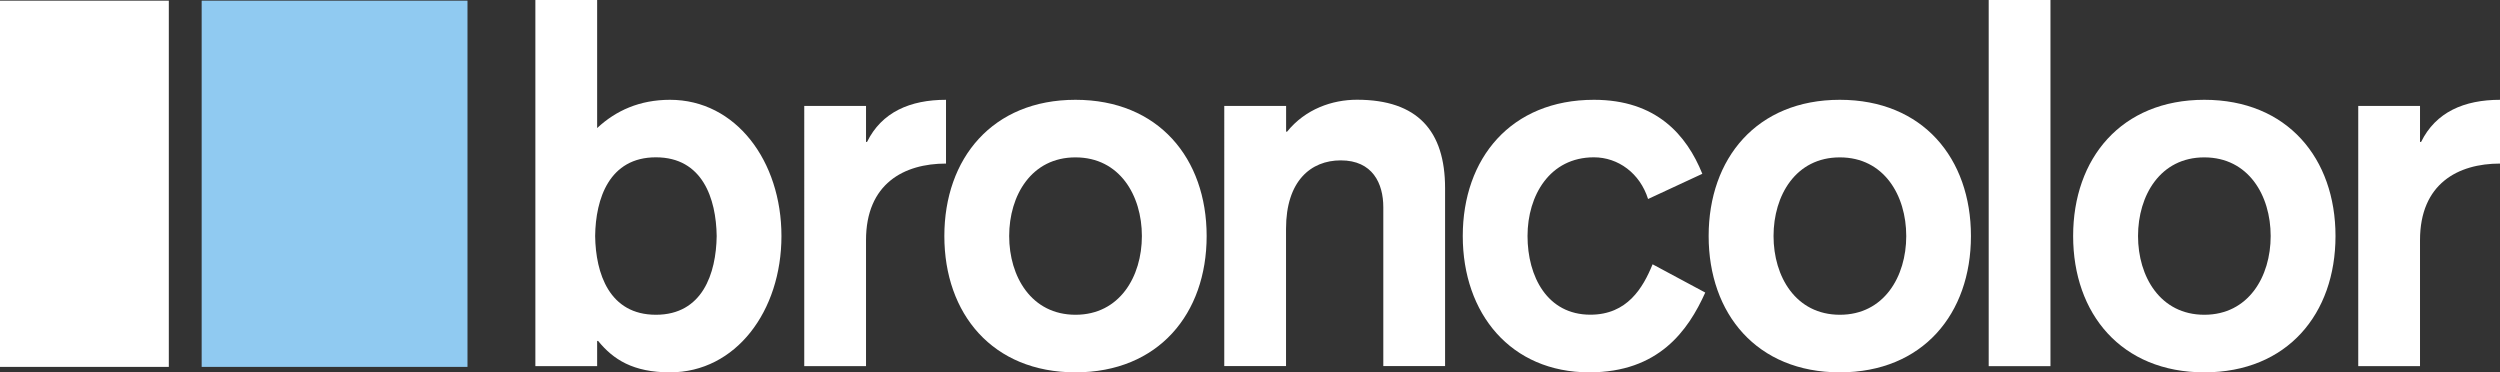
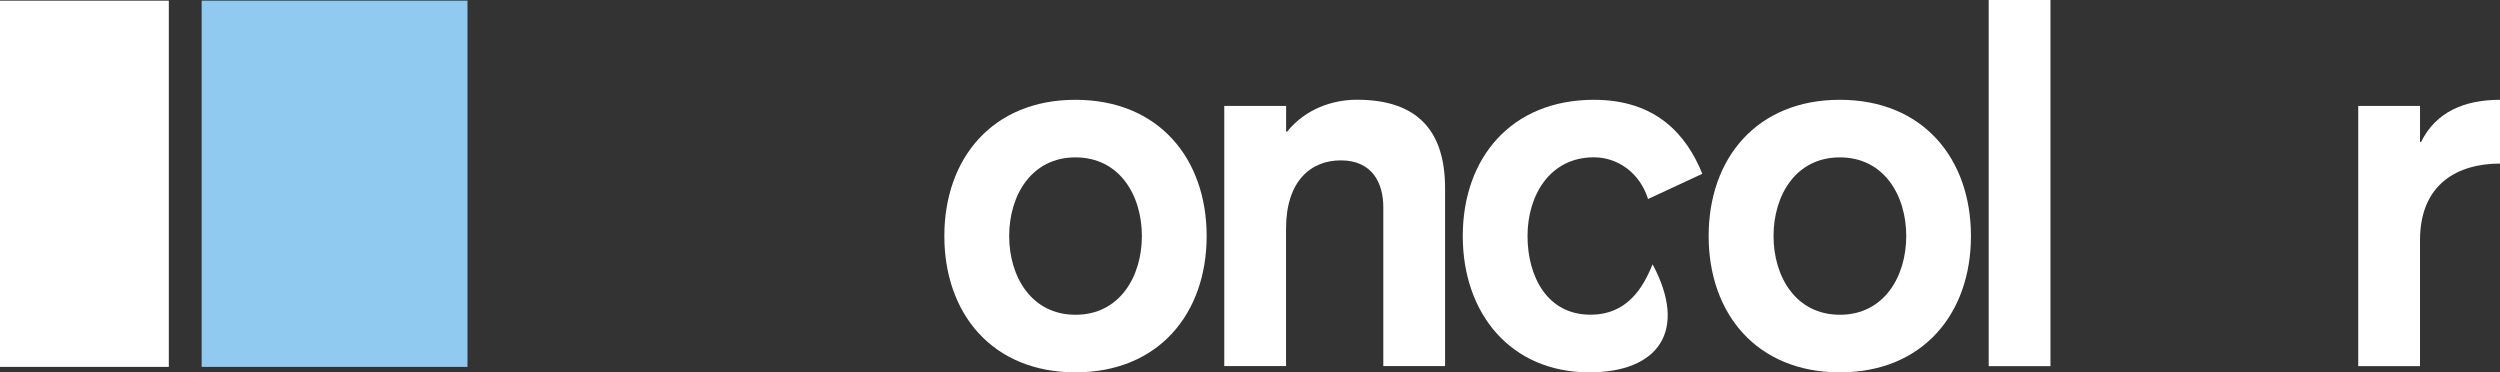
<svg xmlns="http://www.w3.org/2000/svg" version="1.1" id="Layer_1" x="0px" y="0px" viewBox="0 0 376 56" style="enable-background:new 0 0 376 56;" xml:space="preserve">
  <rect x="0" y="0" width="376" height="56" fill="#333333" stroke="none" />
  <style type="text/css">
	.st0{fill:#FFFFFF;}
	.st1{fill:#90CAF1;}
</style>
  <g>
    <rect y="0.1" class="st0" width="25.39" height="55.08" />
    <g>
-       <path class="st0" d="M89.51,35.5c0.08,5.64,2.13,11.84,9.14,11.84c7,0,9.06-6.19,9.14-11.84c-0.08-5.64-2.13-11.84-9.14-11.84    C91.64,23.66,89.58,29.86,89.51,35.5 M80.52,0h9.29v19.26c2.82-2.63,6.4-4.25,10.96-4.25c9.9,0,16.76,9.2,16.76,20.49    c0,11.29-6.86,20.5-16.76,20.5c-5.56,0-8.53-1.93-10.81-4.72h-0.15v3.79h-9.29V0z" />
-       <path class="st0" d="M120.96,15.93h9.29v5.42h0.15c2.21-4.49,6.48-6.34,11.88-6.34v9.59c-6.32,0-12.03,3.02-12.03,11.52v18.95    h-9.29V15.93z" />
      <path class="st0" d="M151.78,35.5c0,6.11,3.35,11.84,9.98,11.84c6.62,0,9.98-5.73,9.98-11.84c0-6.11-3.35-11.83-9.98-11.83    C155.13,23.66,151.78,29.39,151.78,35.5 M181.48,35.5c0,11.68-7.24,20.5-19.73,20.5c-12.49,0-19.72-8.82-19.72-20.5    c0-11.68,7.24-20.49,19.72-20.49C174.24,15.01,181.48,23.82,181.48,35.5" />
      <path class="st0" d="M184.14,15.93h9.29v3.87h0.15c2.75-3.4,6.78-4.8,10.51-4.8c9.14,0,13.25,4.72,13.25,13.3v26.76h-9.29v-23.9    c0-3.56-1.6-7.04-6.4-7.04c-4.49,0-8.23,3.09-8.23,10.29v20.65h-9.29V15.93z" />
-       <path class="st0" d="M247.87,29.93c-1.22-3.87-4.49-6.27-8.15-6.27c-6.63,0-9.98,5.73-9.98,11.83c0,6.11,2.97,11.84,9.45,11.84    c5.55,0,7.91-4.03,9.36-7.58l7.92,4.25C253.89,49.73,249.47,56,239.03,56C227.23,56,220,47.18,220,35.5    c0-11.68,7.24-20.49,19.73-20.49c9.36,0,13.93,5.26,16.3,11.13L247.87,29.93z" />
+       <path class="st0" d="M247.87,29.93c-1.22-3.87-4.49-6.27-8.15-6.27c-6.63,0-9.98,5.73-9.98,11.83c0,6.11,2.97,11.84,9.45,11.84    c5.55,0,7.91-4.03,9.36-7.58C253.89,49.73,249.47,56,239.03,56C227.23,56,220,47.18,220,35.5    c0-11.68,7.24-20.49,19.73-20.49c9.36,0,13.93,5.26,16.3,11.13L247.87,29.93z" />
      <path class="st0" d="M266.74,35.5c0,6.11,3.35,11.84,9.98,11.84c6.62,0,9.98-5.73,9.98-11.84c0-6.11-3.35-11.83-9.98-11.83    C270.08,23.66,266.74,29.39,266.74,35.5 M296.43,35.5c0,11.68-7.23,20.5-19.72,20.5c-12.49,0-19.73-8.82-19.73-20.5    c0-11.68,7.24-20.49,19.73-20.49C289.2,15.01,296.43,23.82,296.43,35.5" />
    </g>
    <rect x="299.1" y="0" class="st0" width="9.29" height="55.07" />
    <g>
-       <path class="st0" d="M321.56,35.5c0,6.11,3.35,11.84,9.97,11.84c6.63,0,9.98-5.73,9.98-11.84c0-6.11-3.35-11.83-9.98-11.83    C324.91,23.66,321.56,29.39,321.56,35.5 M351.26,35.5c0,11.68-7.23,20.5-19.73,20.5c-12.49,0-19.73-8.82-19.73-20.5    c0-11.68,7.24-20.49,19.73-20.49C344.02,15.01,351.26,23.82,351.26,35.5" />
      <path class="st0" d="M354.68,15.93h9.29v5.42h0.16c2.21-4.49,6.47-6.34,11.88-6.34v9.59c-6.32,0-12.04,3.02-12.04,11.52v18.95    h-9.29V15.93z" />
    </g>
    <rect x="30.33" y="0.1" class="st1" width="39.98" height="55.08" />
  </g>
</svg>